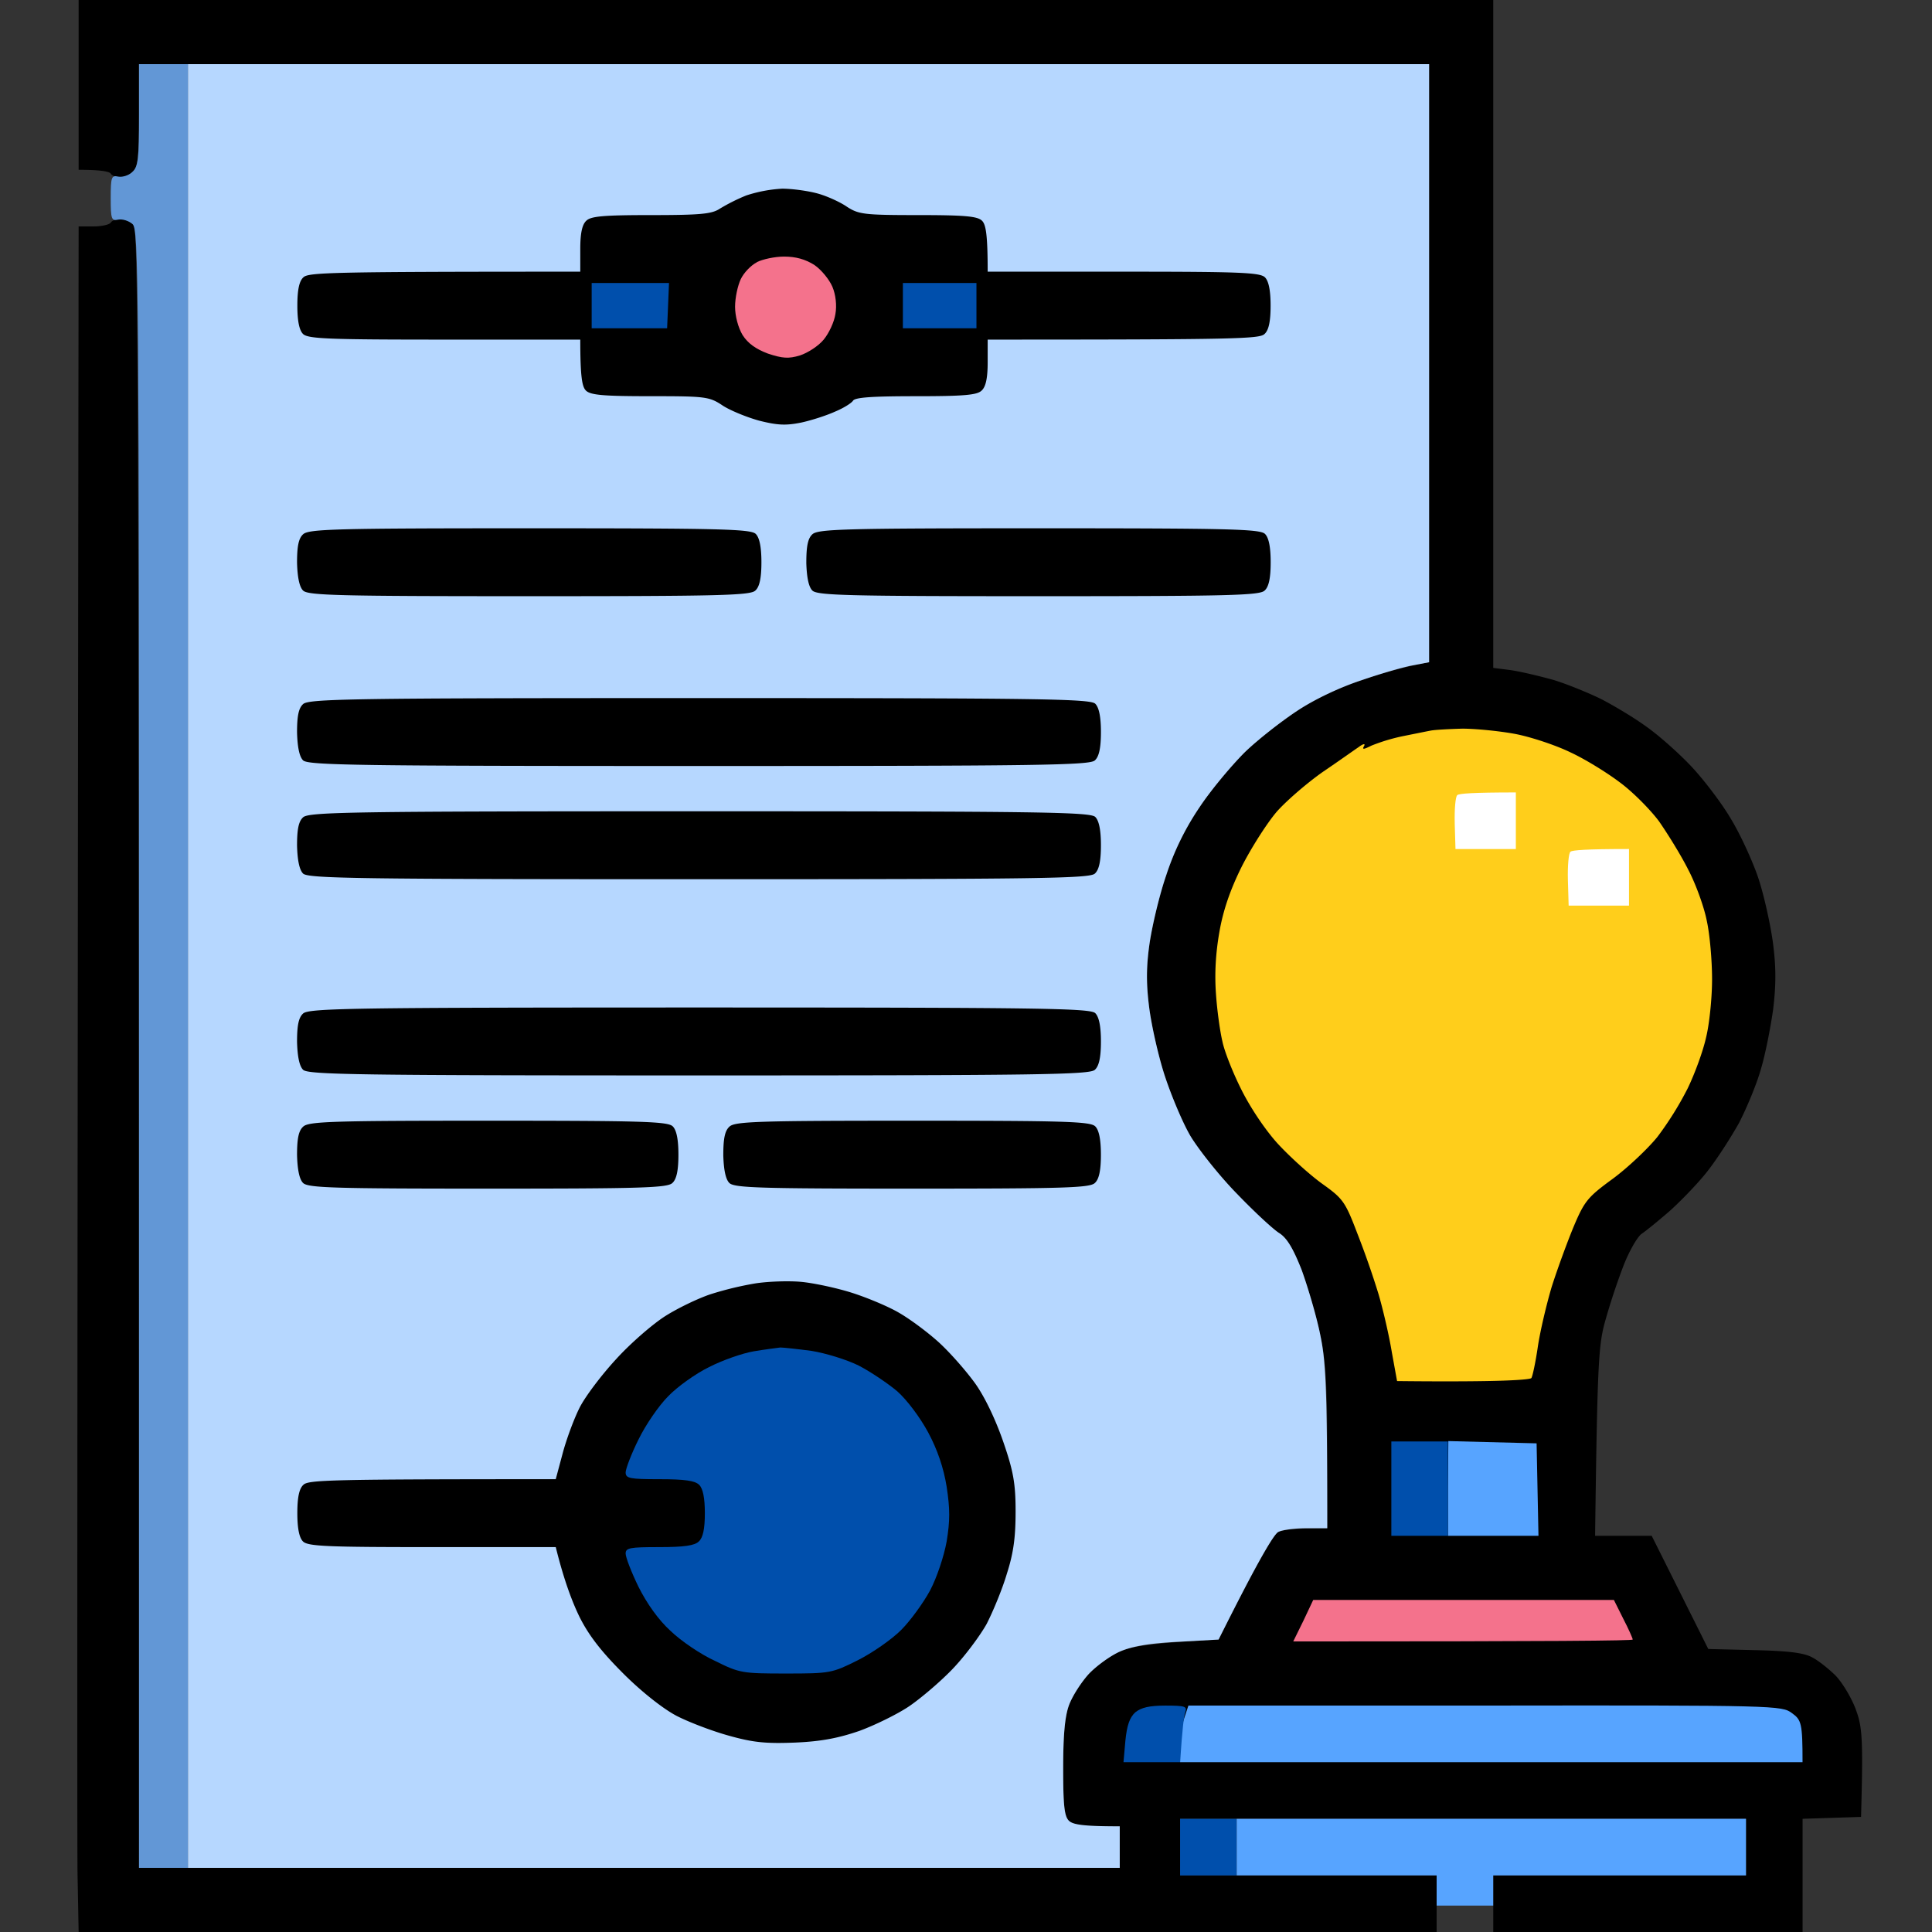
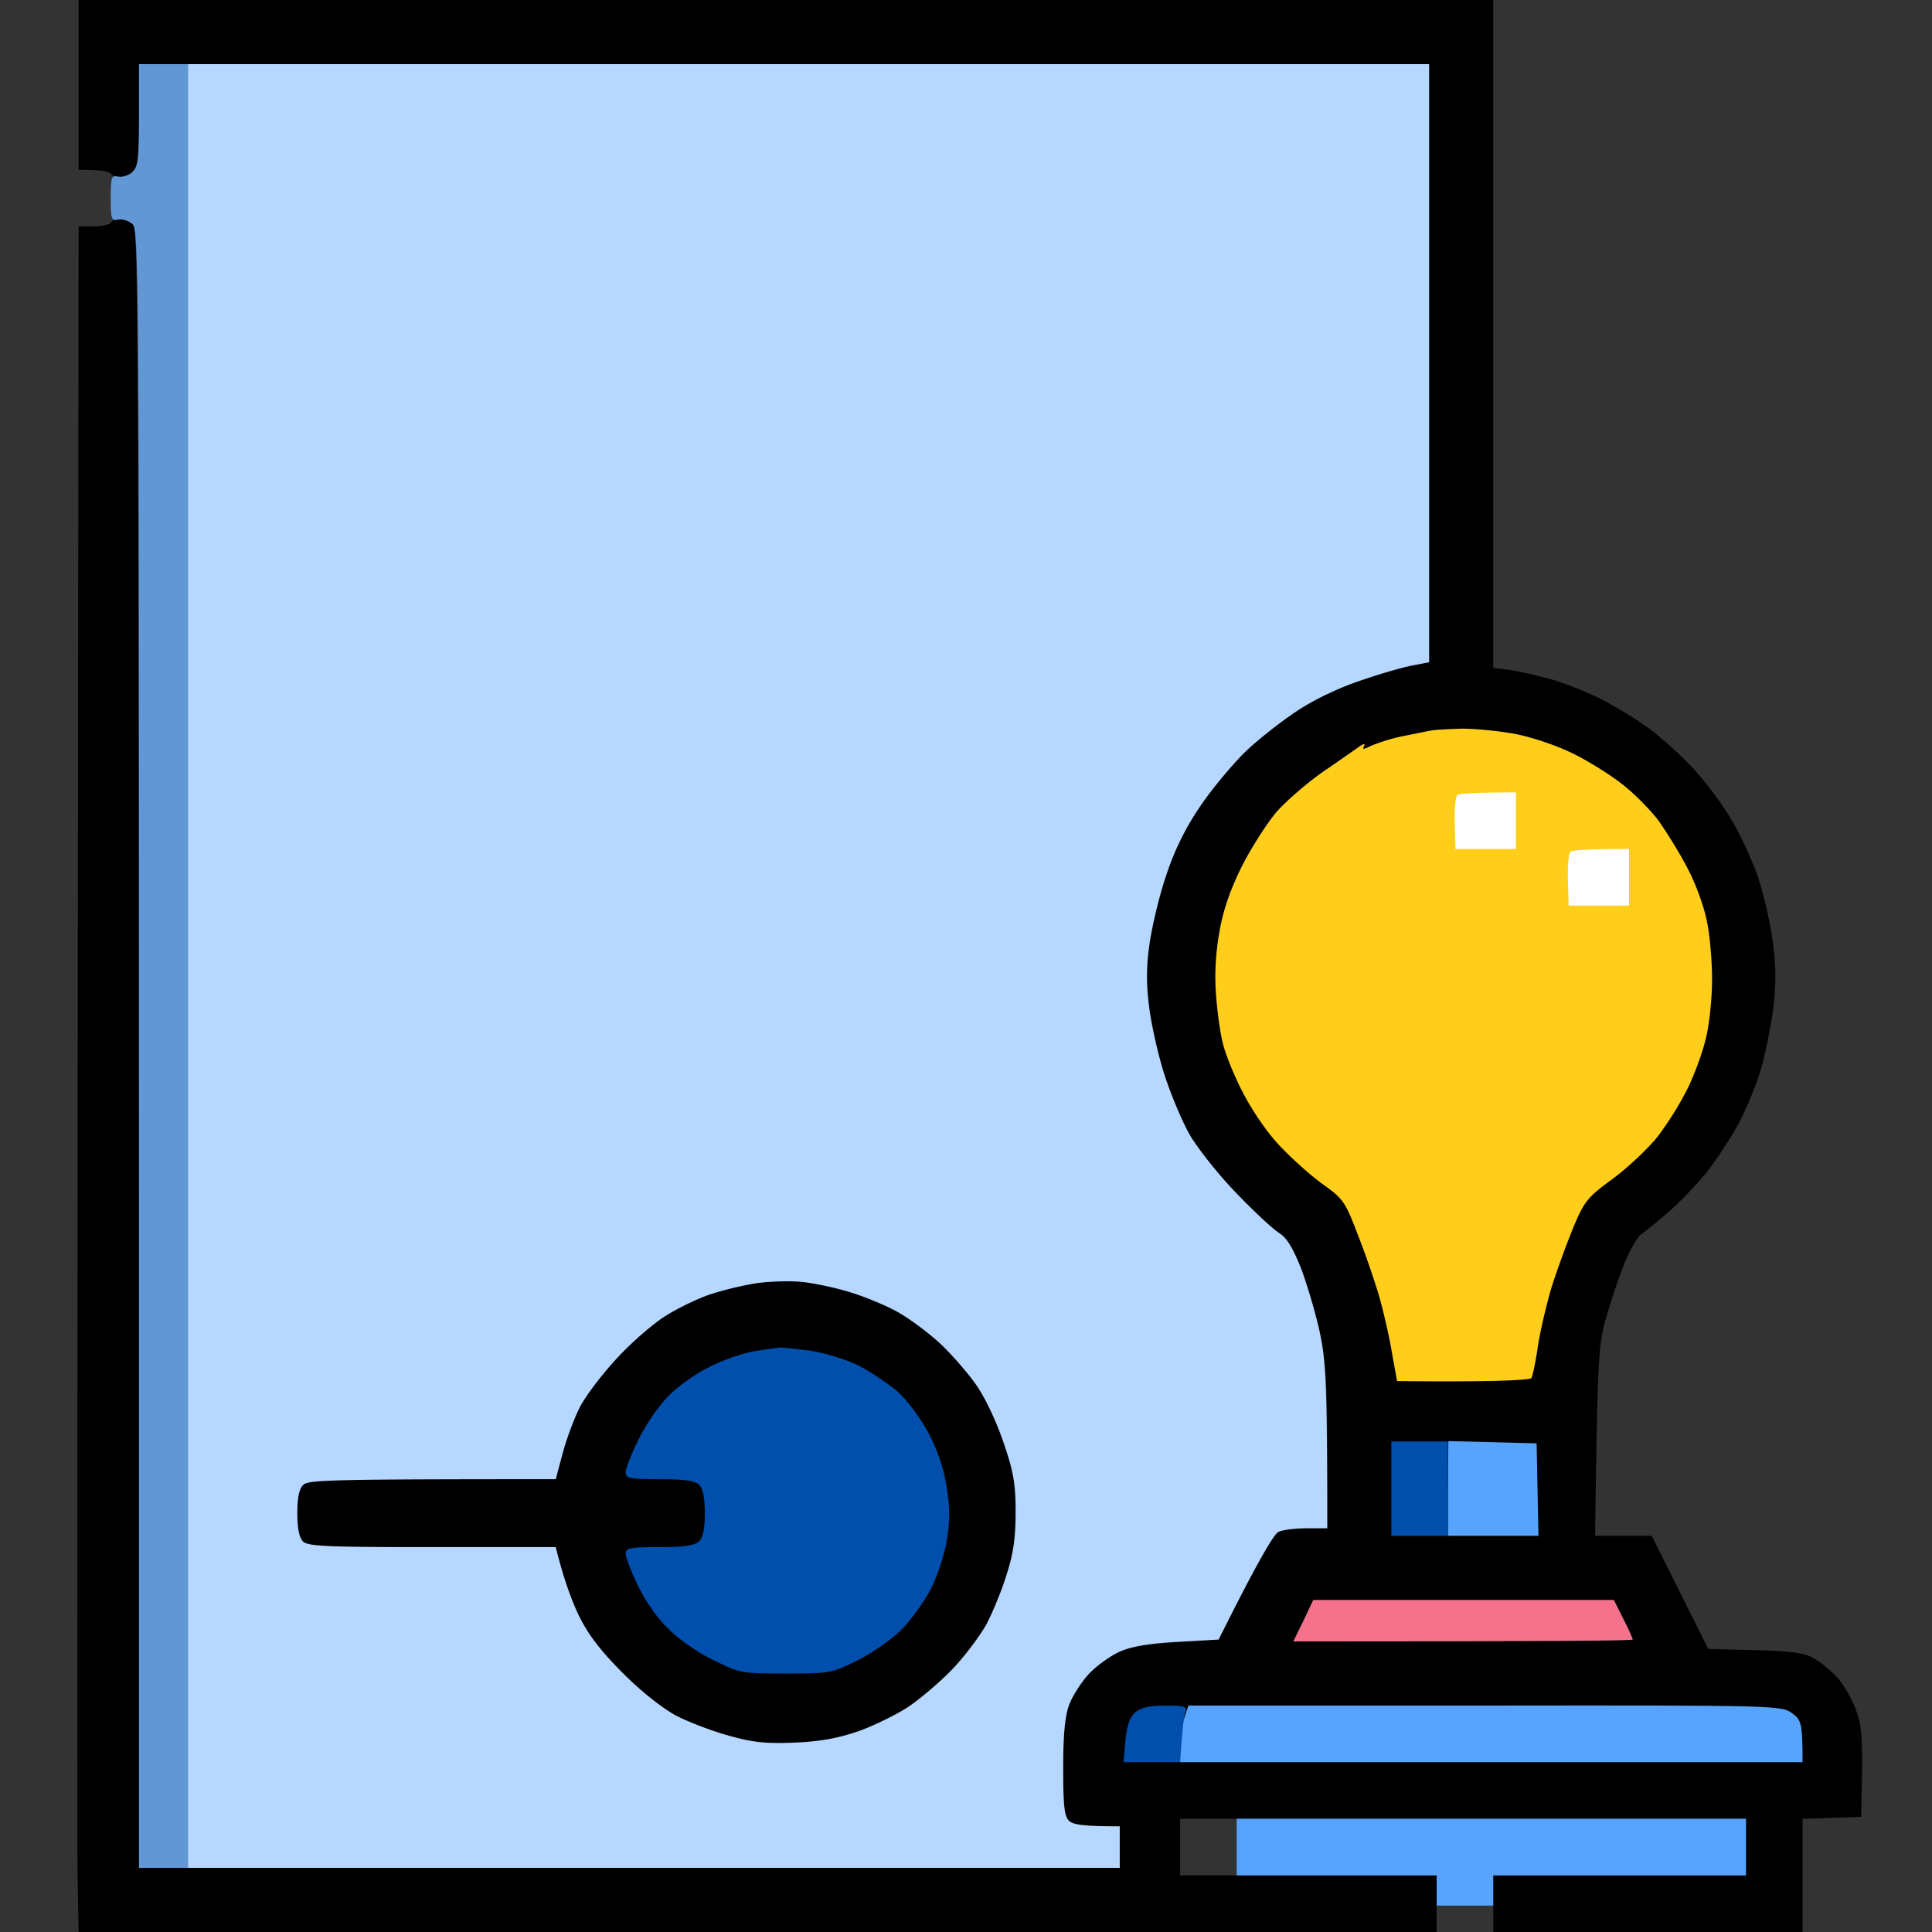
<svg xmlns="http://www.w3.org/2000/svg" width="100" height="100" fill="none">
  <rect width="100%" height="100%" fill="#333333" stroke="none" />
  <path d="M4.07 8.79V0h73.22v34.57l.918.117c.527.079 1.503.313 2.206.508.703.215 1.796.664 2.44.977.645.332 1.7.957 2.344 1.426.644.449 1.699 1.386 2.343 2.07.644.684 1.582 1.914 2.05 2.715.488.8 1.113 2.168 1.406 3.027.293.86.625 2.363.761 3.32.176 1.31.176 2.208.02 3.516-.137.957-.41 2.363-.644 3.125-.215.762-.723 1.973-1.113 2.734-.41.743-1.152 1.895-1.66 2.54-.508.644-1.406 1.562-1.953 2.05-.566.489-1.21 1.016-1.444 1.172-.215.156-.645.899-.938 1.66a34.35 34.35 0 0 0-.937 2.832c-.351 1.25-.41 2.149-.527 11.133h2.929l2.929 5.86 2.382.058c1.737.04 2.558.137 2.987.371.313.156.879.606 1.23.957.352.371.82 1.153 1.035 1.739.332.898.39 1.445.273 5.566l-3.026.098V100h-16.01v-2.93h13.081v-2.93H61.084v2.93H74.36V100H4.07l-.058-3.066c-.02-1.7-.02-21.563.058-85.215h.781c.43 0 .82-.098.88-.196.058-.097.272-.195.487-.195.215 0 .527.137.684.293.253.254.293 5.254.293 85.059H57.96V94.53h-1.172c-.78 0-1.269-.097-1.464-.293-.234-.234-.293-.82-.293-2.675 0-1.68.078-2.676.293-3.282.176-.488.644-1.21 1.035-1.64.39-.41 1.113-.938 1.6-1.153.626-.273 1.504-.43 5.116-.625l1.348-2.675c.761-1.544 1.523-2.774 1.737-2.891.215-.117.88-.195 2.539-.195V74.96c0-3.3-.078-4.531-.371-5.918-.195-.957-.645-2.461-.957-3.32-.449-1.133-.761-1.641-1.152-1.895-.293-.176-1.289-1.094-2.206-2.05-.918-.938-1.992-2.305-2.402-2.989-.41-.703-.996-2.11-1.328-3.125-.332-1.016-.683-2.598-.8-3.516-.156-1.23-.156-2.09.02-3.32.136-.918.507-2.5.858-3.516.41-1.25.957-2.382 1.719-3.515.605-.918 1.679-2.188 2.343-2.852.683-.664 1.913-1.62 2.714-2.148.878-.586 2.187-1.211 3.32-1.582a24.003 24.003 0 0 1 3.514-.938V3.32H7.193v2.637c0 2.148-.058 2.695-.312 2.93-.156.156-.469.293-.683.293-.196 0-.41-.098-.469-.196-.058-.097-.449-.195-1.66-.195z" fill="#000" />
  <path d="M61.082 90.37c0-.449.098-1.113.215-1.445l.215-.645h15.347c15.151-.02 15.366 0 15.893.391.489.352.547.527.547 2.54H61.082v-.84z" fill="#57A4FF" />
  <path d="M58.25 90.098c.078-.782.215-1.192.508-1.465.312-.254.742-.352 1.562-.352 1.015 0 1.132.04 1.035.332-.079.196-.157.86-.274 2.598h-2.929l.098-1.113z" fill="#004FAC" />
  <path d="M66.938 84.96l.527-1.073.507-1.075h15.562l.488.977c.274.527.488 1.016.488 1.074 0 .059-3.944.098-17.573.098z" fill="#F4728C" />
  <path d="M74.945 79.492v-2.441l.02-2.461 4.569.117.097 4.785h-4.686z" fill="#57A4FF" />
  <path d="M72.016 79.492V74.61h2.928v4.883h-2.928z" fill="#004FAC" />
  <path d="M72.605 38.105c.586-.117 1.25-.253 1.464-.292.215-.04.938-.079 1.62-.098.665 0 1.895.117 2.734.273.82.157 2.11.586 2.87.957.762.352 1.895 1.055 2.539 1.543.644.469 1.562 1.387 2.03 2.012.45.645 1.153 1.777 1.524 2.52.39.742.82 1.933.956 2.636.157.703.274 2.07.274 3.028 0 .957-.137 2.324-.313 3.027-.156.703-.585 1.875-.956 2.637a16.895 16.895 0 0 1-1.562 2.5c-.489.605-1.523 1.582-2.285 2.148-1.308.957-1.484 1.152-2.05 2.5-.332.8-.84 2.188-1.133 3.106-.273.917-.605 2.324-.722 3.125-.117.8-.273 1.523-.332 1.601-.059.078-1.132.137-2.363.156-1.23.02-2.772.02-4.588 0l-.273-1.503c-.137-.84-.45-2.188-.684-2.989a45.17 45.17 0 0 0-1.113-3.183c-.625-1.641-.742-1.778-1.835-2.559-.644-.469-1.68-1.406-2.304-2.09-.664-.742-1.425-1.894-1.875-2.812-.43-.86-.859-1.953-.956-2.442-.117-.488-.274-1.582-.332-2.441-.078-1.055-.02-2.11.175-3.223.196-1.133.567-2.207 1.172-3.418.488-.957 1.308-2.246 1.816-2.832.527-.586 1.6-1.504 2.382-2.05.781-.528 1.601-1.114 1.835-1.27.254-.195.371-.195.274-.04-.098.177 0 .157.39-.038a9.676 9.676 0 0 1 1.62-.489z" fill="#FFCE1B" />
  <path d="M81.154 45.547c-.02-.742.04-1.406.137-1.465.098-.078.8-.137 3.026-.137v2.93h-3.124l-.039-1.328zm-5.857-2.93c-.02-.742.039-1.406.136-1.465.098-.078.8-.136 3.027-.136v2.93h-3.124l-.04-1.329z" fill="#fff" />
  <path d="M6.843 8.906c.313-.273.352-.683.352-2.949V3.32h2.538v93.36H7.195V54.297c0-40.117-.02-42.402-.332-42.695-.195-.176-.527-.274-.742-.235-.351.078-.39-.02-.39-1.113 0-1.094.039-1.191.39-1.113.215.039.547-.059.722-.235z" fill="#6297D6" />
  <path d="M9.73 96.68V3.32h64.24v30.957l-.82.157c-.47.078-1.68.43-2.695.78-1.133.372-2.44.997-3.32 1.583-.8.527-2.03 1.484-2.714 2.148-.664.664-1.737 1.934-2.343 2.852a13.968 13.968 0 0 0-1.718 3.516c-.351 1.015-.722 2.597-.859 3.515-.176 1.23-.176 2.09-.02 3.32.118.918.47 2.5.801 3.516.332 1.016.918 2.422 1.328 3.125.41.684 1.484 2.05 2.401 2.988.918.957 1.914 1.875 2.207 2.051.39.254.703.762 1.152 1.895.312.859.761 2.363.956 3.32.293 1.387.372 2.617.372 10.059h-1.074c-.586 0-1.25.078-1.465.195-.215.117-.976 1.347-3.085 5.566l-2.109.118c-1.503.078-2.382.234-3.007.507-.488.215-1.21.743-1.6 1.153-.391.43-.86 1.152-1.035 1.64-.215.606-.293 1.602-.293 3.262 0 1.875.058 2.46.292 2.695.196.196.684.293 2.636.293v2.149H9.73z" fill="#B6D7FF" />
  <path d="M36.771 66.992a17.012 17.012 0 0 1 2.343-.566c.645-.098 1.699-.137 2.343-.078.645.058 1.836.312 2.636.566.8.254 1.914.723 2.44 1.035.547.313 1.446.977 2.032 1.504.585.528 1.425 1.485 1.893 2.13.508.702 1.074 1.894 1.465 3.027.527 1.523.644 2.168.644 3.613 0 1.308-.097 2.129-.449 3.222-.234.801-.722 1.973-1.054 2.618-.352.625-1.152 1.699-1.797 2.363-.644.664-1.66 1.523-2.245 1.914-.586.39-1.738.957-2.538 1.25-1.074.371-1.973.547-3.32.605-1.503.06-2.167 0-3.417-.351-.859-.234-2.089-.703-2.733-1.035-.703-.371-1.816-1.25-2.753-2.188-1.113-1.113-1.777-1.953-2.265-2.93-.371-.761-.8-1.874-1.23-3.613H22.38c-5.428 0-6.444-.039-6.697-.293-.196-.195-.293-.683-.293-1.465 0-.82.097-1.269.312-1.464.254-.254 1.27-.293 13.063-.293l.351-1.309c.195-.742.586-1.797.879-2.383.293-.586 1.152-1.718 1.894-2.52.742-.82 1.894-1.816 2.538-2.226.644-.41 1.699-.918 2.343-1.133z" fill="#000" />
  <path d="M36.698 70.762c.683-.352 1.738-.723 2.324-.82.585-.098 1.21-.176 1.366-.196.157 0 .879.078 1.62.176.723.117 1.817.45 2.442.762.605.312 1.503.918 1.991 1.328.508.449 1.191 1.367 1.601 2.129.482.898.8 1.836.957 2.812.176 1.153.176 1.758 0 2.832-.137.762-.508 1.875-.86 2.54-.35.644-1.014 1.562-1.503 2.05-.488.488-1.503 1.191-2.245 1.563-1.328.664-1.425.683-3.71.683-2.245 0-2.401-.02-3.651-.644-.742-.333-1.777-1.036-2.324-1.563-.625-.566-1.23-1.426-1.66-2.285-.37-.762-.663-1.523-.663-1.719 0-.293.215-.332 1.738-.332 1.288 0 1.835-.078 2.05-.293.215-.195.312-.644.312-1.465 0-.78-.097-1.27-.293-1.464-.215-.215-.742-.293-2.05-.293-1.542 0-1.757-.04-1.757-.352 0-.176.293-.957.664-1.7.37-.761 1.054-1.757 1.542-2.245.469-.489 1.426-1.172 2.109-1.504z" fill="#004FAC" />
-   <path d="M37.438 59.785c0-.84.078-1.25.312-1.465.273-.273 1.425-.312 9.49-.312 7.888 0 9.196.039 9.45.293.195.195.293.683.293 1.465 0 .82-.098 1.27-.313 1.465-.254.253-1.581.292-9.47.292-7.888 0-9.196-.039-9.45-.293-.195-.195-.293-.703-.313-1.445zm-22.063 0c0-.84.078-1.25.312-1.465.274-.273 1.426-.312 9.587-.312 7.967 0 9.295.039 9.548.293.196.195.293.683.293 1.465 0 .82-.097 1.27-.312 1.465-.254.253-1.601.292-9.568.292-7.966 0-9.294-.039-9.548-.293-.195-.195-.292-.703-.312-1.445zm0-5.86c0-.84.078-1.25.312-1.464.293-.273 2.422-.313 20.522-.313 17.69 0 20.228.04 20.482.293.195.196.293.684.293 1.465 0 .82-.098 1.27-.313 1.465-.253.254-2.811.293-20.501.293s-20.229-.039-20.483-.293c-.195-.195-.292-.703-.312-1.445zm0-10.155c0-.84.078-1.25.312-1.465.293-.274 2.422-.313 20.522-.313 17.69 0 20.228.04 20.482.293.195.196.293.684.293 1.465 0 .82-.098 1.27-.313 1.465-.253.254-2.811.293-20.501.293s-20.229-.04-20.483-.293c-.195-.196-.292-.703-.312-1.446zm0-5.86c0-.84.078-1.25.312-1.465.293-.273 2.422-.312 20.522-.312 17.69 0 20.228.039 20.482.293.195.195.293.683.293 1.465 0 .82-.098 1.27-.313 1.465-.253.253-2.811.292-20.501.292s-20.229-.039-20.483-.293c-.195-.195-.292-.703-.312-1.445zm26.36-8.789c0-.84.078-1.25.312-1.465.293-.273 1.62-.312 11.735-.312 9.88 0 11.442.039 11.695.293.196.195.293.683.293 1.465 0 .82-.097 1.27-.312 1.464-.254.254-1.835.293-11.715.293-9.88 0-11.442-.039-11.696-.293-.195-.195-.293-.703-.313-1.445zm-26.36 0c0-.84.078-1.25.312-1.465.293-.273 1.621-.312 11.735-.312 9.88 0 11.442.039 11.696.293.195.195.293.683.293 1.465 0 .82-.098 1.27-.313 1.464-.253.254-1.835.293-11.715.293-9.88 0-11.442-.039-11.696-.293-.195-.195-.292-.703-.312-1.445zm21.884-18.32a9.812 9.812 0 0 1 1.367-.684 7.255 7.255 0 0 1 1.855-.351c.527 0 1.367.117 1.855.254.488.136 1.171.449 1.503.683.606.39.879.43 3.671.43 2.421 0 3.085.058 3.32.293.195.195.292.683.292 2.636h7.03c5.994 0 7.068.04 7.322.293.195.196.292.684.292 1.465 0 .82-.097 1.27-.312 1.465-.254.254-1.347.293-14.332.293v1.172c0 .82-.097 1.27-.312 1.465-.234.234-.918.293-3.417.293-2.206 0-3.144.058-3.241.234-.098.137-.508.39-.938.567-.43.195-1.21.449-1.757.566-.78.156-1.21.137-2.148-.098-.644-.175-1.503-.527-1.894-.78-.703-.47-.878-.49-3.768-.49-2.421 0-3.085-.058-3.32-.292-.195-.195-.292-.684-.292-2.637h-7.03c-5.994 0-7.068-.039-7.321-.293-.196-.195-.293-.683-.293-1.465 0-.82.097-1.27.312-1.465.254-.253 1.347-.293 14.332-.293v-1.171c0-.82.097-1.27.312-1.465.234-.235.898-.293 3.358-.293 2.578 0 3.144-.059 3.554-.332z" fill="#000" />
-   <path d="M46.733 16.992v-2.344h3.808v2.344h-3.807zm-16.108 0v-2.344h4.003l-.098 2.344h-3.905z" fill="#004FAC" />
-   <path d="M38.34 14.453c.156-.332.527-.723.84-.879h-.02c.312-.156.937-.293 1.425-.293.605 0 1.094.137 1.562.43.371.254.781.762.938 1.133.175.41.234.976.156 1.406-.059.41-.332.996-.606 1.328-.273.332-.82.684-1.23.82-.586.176-.898.157-1.66-.097-.624-.235-1.034-.528-1.308-.957-.234-.39-.39-.996-.39-1.465 0-.469.137-1.094.293-1.426z" fill="#F4728C" />
-   <path d="M61.082 97.07V94.141h2.929v2.93h-2.929z" fill="#004FAC" />
  <path d="M64.012 97.07V94.141h26.36v2.93H77.288v1.562H74.36V97.07H64.012z" fill="#57A4FF" />
</svg>